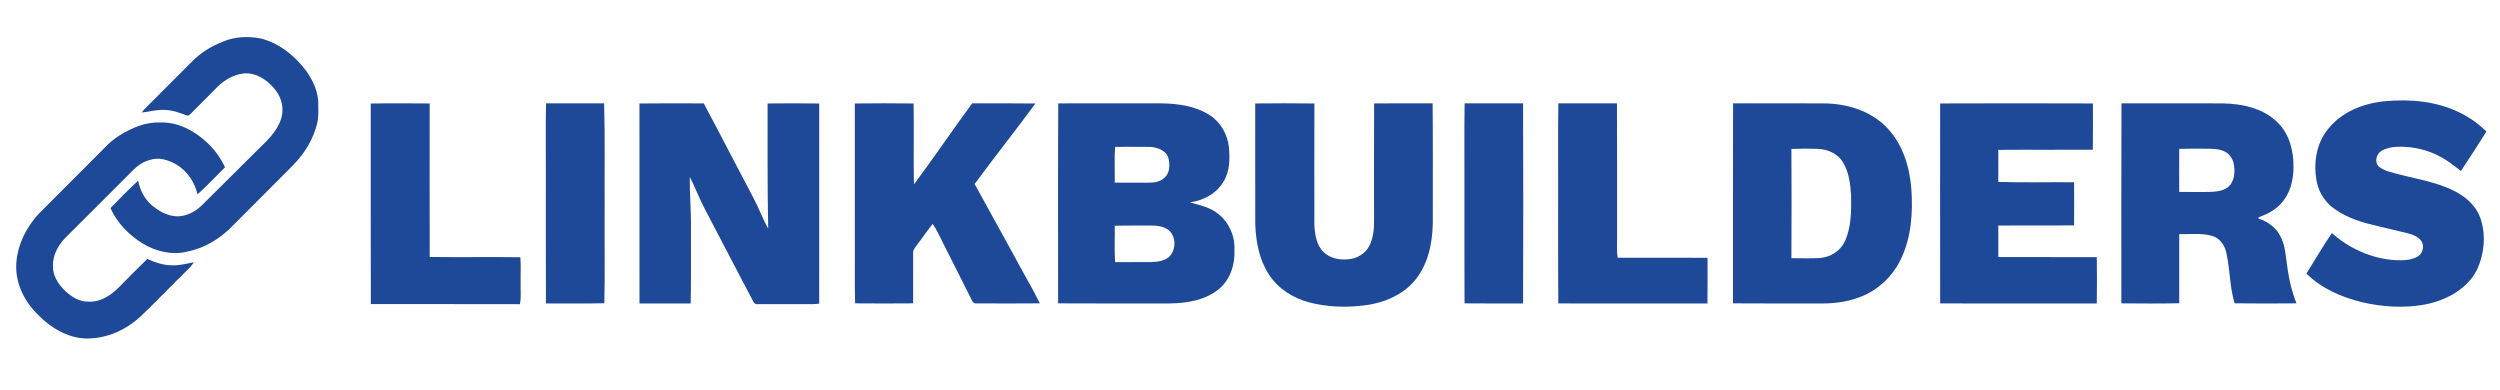
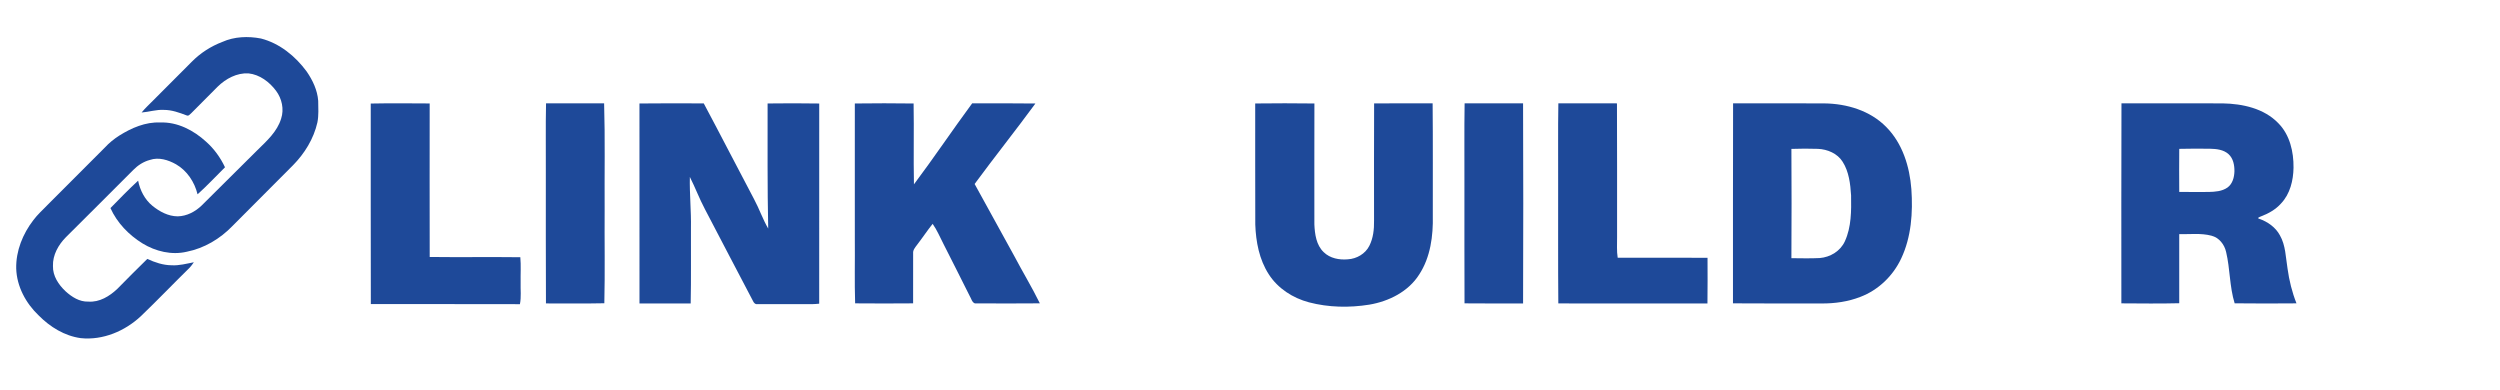
<svg xmlns="http://www.w3.org/2000/svg" width="1983pt" height="309pt" viewBox="0 0 1983 309" version="1.1">
  <g id="#1e4999ff">
    <path fill="#1e4999" opacity="1.00" d=" M 176.36 33.25 C 185.90 28.97 196.82 28.59 206.97 30.54 C 221.79 34.33 234.33 44.57 243.26 56.74 C 248.01 63.63 251.78 71.55 252.40 79.99 C 252.45 85.68 252.88 91.46 251.77 97.07 C 248.84 110.08 241.59 121.80 232.27 131.22 C 216.30 147.28 200.25 163.24 184.32 179.33 C 174.58 189.41 161.99 196.94 148.16 199.67 C 136.17 202.51 123.40 199.41 113.03 193.07 C 102.19 186.36 92.86 176.76 87.61 165.05 C 94.80 157.68 102.01 150.30 109.56 143.30 C 111.07 150.93 114.80 158.25 120.88 163.23 C 126.56 167.84 133.47 171.58 140.96 171.60 C 148.16 171.48 154.91 167.89 159.99 162.97 C 174.81 148.42 189.38 133.63 204.18 119.07 C 211.62 111.78 219.90 104.37 223.01 94.06 C 225.46 86.60 223.60 78.24 218.97 72.02 C 213.71 65.00 206.03 59.16 197.10 58.20 C 187.88 57.68 179.14 62.41 172.69 68.70 C 165.69 75.71 158.70 82.73 151.73 89.76 C 150.69 90.60 149.63 92.29 148.07 91.55 C 142.27 89.35 136.30 87.16 130.01 87.17 C 124.01 86.82 118.24 88.77 112.31 89.24 C 115.15 85.78 118.45 82.76 121.59 79.58 C 131.74 69.40 141.87 59.20 152.05 49.05 C 158.89 42.10 167.25 36.70 176.36 33.25 Z" />
-     <path fill="#1e4999" opacity="1.00" d=" M 1891.88 80.27 C 1911.77 78.43 1932.57 80.31 1950.73 89.16 C 1958.67 92.97 1965.94 98.13 1972.22 104.31 C 1965.67 114.85 1958.92 125.25 1952.03 135.56 C 1946.67 131.67 1941.59 127.34 1935.66 124.32 C 1925.15 118.52 1912.98 115.94 1901.03 116.44 C 1896.80 116.68 1892.48 117.56 1888.82 119.73 C 1884.68 122.37 1883.06 129.34 1887.43 132.53 C 1891.93 135.96 1897.75 136.79 1903.06 138.35 C 1919.76 142.73 1937.56 145.17 1952.34 154.72 C 1959.13 159.18 1964.96 165.54 1967.54 173.36 C 1972.03 186.45 1970.56 201.21 1964.88 213.71 C 1957.10 229.32 1940.35 238.19 1923.82 241.48 C 1907.21 244.60 1889.94 243.53 1873.53 239.70 C 1857.39 235.73 1841.38 228.90 1829.48 216.98 C 1836.16 206.25 1842.52 195.30 1849.65 184.84 C 1863.48 197.22 1881.38 205.23 1899.98 206.36 C 1905.88 206.55 1912.24 206.61 1917.53 203.56 C 1921.93 201.19 1923.40 194.67 1920.28 190.73 C 1917.71 187.60 1913.81 186.03 1910.00 185.08 C 1902.05 183.20 1894.14 181.18 1886.17 179.40 C 1874.20 176.62 1862.04 173.14 1851.95 165.85 C 1844.85 161.07 1839.80 153.49 1837.87 145.18 C 1834.74 130.62 1836.90 114.22 1846.55 102.44 C 1857.41 88.70 1874.80 81.81 1891.88 80.27 Z" />
    <path fill="#1e4999" opacity="1.00" d=" M 294.07 82.13 C 309.65 81.82 325.24 81.98 340.82 82.06 C 340.82 122.65 340.72 163.24 340.84 203.83 C 364.80 204.14 388.76 203.73 412.72 204.03 C 413.32 210.68 412.83 217.35 412.96 224.00 C 412.78 229.76 413.56 235.57 412.40 241.27 C 372.98 241.15 333.56 241.24 294.14 241.21 C 293.97 188.18 294.15 135.16 294.07 82.13 Z" />
    <path fill="#1e4999" opacity="1.00" d=" M 433.12 81.94 C 448.48 81.98 463.84 81.94 479.19 81.96 C 480.02 109.97 479.42 138.00 479.60 166.02 C 479.43 190.86 479.94 215.71 479.36 240.54 C 463.92 240.90 448.48 240.60 433.05 240.68 C 432.87 206.14 432.98 171.59 432.95 137.04 C 433.06 118.68 432.72 100.30 433.12 81.94 Z" />
    <path fill="#1e4999" opacity="1.00" d=" M 507.22 82.08 C 524.22 81.85 541.22 81.97 558.22 82.02 C 571.68 107.22 584.70 132.65 598.08 157.89 C 602.20 165.52 604.97 173.81 609.34 181.30 C 608.62 148.23 608.91 115.15 608.86 82.07 C 622.51 81.90 636.16 81.88 649.81 82.11 C 649.79 135.03 649.83 187.96 649.79 240.88 C 646.20 241.29 642.59 241.31 638.98 241.23 C 626.31 241.16 613.63 241.26 600.95 241.22 C 599.14 241.57 597.95 240.27 597.29 238.78 C 584.60 214.48 571.78 190.26 559.16 165.93 C 554.73 157.61 551.46 148.74 547.19 140.35 C 546.89 153.89 548.33 167.40 548.06 180.94 C 547.94 200.87 548.29 220.80 547.85 240.72 C 534.31 240.66 520.78 240.73 507.24 240.70 C 507.19 187.83 507.25 134.95 507.22 82.08 Z" />
    <path fill="#1e4999" opacity="1.00" d=" M 678.05 82.08 C 693.58 81.89 709.13 81.86 724.67 82.09 C 725.06 103.47 724.49 124.84 724.94 146.22 C 740.76 125.13 755.47 103.19 771.12 81.98 C 787.84 81.97 804.57 81.87 821.29 82.10 C 805.52 103.61 788.88 124.45 773.07 145.93 C 783.49 164.83 793.93 183.72 804.29 202.66 C 810.98 215.39 818.47 227.69 824.81 240.61 C 807.62 240.77 790.41 240.72 773.23 240.63 C 770.92 239.78 770.39 236.66 769.14 234.72 C 762.34 220.95 755.30 207.31 748.41 193.59 C 745.61 188.20 743.30 182.53 739.77 177.55 C 735.41 183.02 731.55 188.86 727.27 194.40 C 725.85 196.32 724.06 198.34 724.30 200.91 C 724.28 214.14 724.31 227.38 724.28 240.62 C 708.95 240.74 693.62 240.76 678.29 240.62 C 677.75 223.74 678.21 206.84 678.05 189.95 C 677.94 154.00 678.13 118.04 678.05 82.08 Z" />
-     <path fill="#1e4999" opacity="1.00" d=" M 839.41 82.00 C 866.29 81.91 893.18 81.96 920.06 81.97 C 933.65 82.05 947.91 83.84 959.58 91.35 C 968.29 96.89 973.72 106.76 974.81 116.91 C 975.52 125.96 975.61 135.70 970.68 143.70 C 965.24 153.41 954.63 159.03 943.86 160.53 C 951.85 162.81 960.40 164.52 966.88 170.13 C 975.09 176.81 979.67 187.48 979.15 198.03 C 979.76 209.67 975.83 222.05 966.53 229.55 C 955.77 238.17 941.47 240.47 928.05 240.69 C 898.47 240.71 868.88 240.77 839.30 240.62 C 839.29 187.75 839.10 134.87 839.41 82.00 M 884.49 116.48 C 883.84 125.93 884.33 135.39 884.24 144.85 C 893.17 144.95 902.10 144.89 911.04 144.91 C 915.54 144.92 920.49 144.17 923.84 140.86 C 928.07 136.95 928.10 130.41 926.72 125.22 C 924.93 119.28 918.19 116.96 912.60 116.54 C 903.23 116.37 893.86 116.52 884.49 116.48 M 884.23 179.09 C 884.44 188.70 883.75 198.34 884.56 207.93 C 894.05 207.81 903.55 207.98 913.04 207.89 C 917.88 207.74 923.12 207.09 927.05 204.00 C 932.87 198.66 933.15 188.11 927.22 182.74 C 923.26 179.51 917.89 178.88 912.96 178.91 C 903.38 179.00 893.80 178.77 884.23 179.09 Z" />
    <path fill="#1e4999" opacity="1.00" d=" M 995.63 82.07 C 1011.28 81.92 1026.94 81.84 1042.59 82.08 C 1042.50 114.05 1042.56 146.01 1042.56 177.97 C 1042.91 185.72 1044.04 194.41 1049.98 200.03 C 1054.97 204.93 1062.37 206.30 1069.13 205.69 C 1076.08 205.29 1082.97 201.34 1086.14 195.02 C 1089.28 188.87 1090.00 181.83 1089.89 175.03 C 1089.91 144.03 1089.79 113.03 1089.95 82.04 C 1105.42 81.86 1120.89 82.00 1136.36 81.96 C 1136.65 111.63 1136.45 141.29 1136.50 170.96 C 1136.86 187.03 1134.70 203.93 1125.75 217.67 C 1117.15 231.32 1101.66 239.03 1086.13 241.65 C 1070.29 244.18 1053.84 243.91 1038.29 239.81 C 1025.50 236.42 1013.62 228.83 1006.41 217.59 C 998.82 205.90 996.15 191.73 995.69 177.99 C 995.59 146.02 995.64 114.05 995.63 82.07 Z" />
    <path fill="#1e4999" opacity="1.00" d=" M 1161.73 81.97 C 1177.19 81.95 1192.64 81.96 1208.10 81.96 C 1208.34 134.87 1208.28 187.79 1208.11 240.70 C 1192.62 240.65 1177.14 240.81 1161.66 240.62 C 1161.49 209.74 1161.63 178.87 1161.58 147.99 C 1161.69 125.99 1161.36 103.97 1161.73 81.97 Z" />
    <path fill="#1e4999" opacity="1.00" d=" M 1236.09 81.96 C 1251.59 81.97 1267.08 81.92 1282.58 81.99 C 1282.78 117.32 1282.61 152.67 1282.67 188.01 C 1282.74 193.49 1282.27 199.00 1283.15 204.44 C 1306.90 204.45 1330.65 204.38 1354.41 204.48 C 1354.39 216.56 1354.58 228.64 1354.35 240.72 C 1314.92 240.69 1275.49 240.74 1236.06 240.68 C 1235.78 209.12 1235.98 177.56 1235.92 146.00 C 1236.02 124.65 1235.71 103.30 1236.09 81.96 Z" />
    <path fill="#1e4999" opacity="1.00" d=" M 1374.68 81.96 C 1398.81 81.99 1422.94 81.88 1447.07 82.02 C 1464.89 82.21 1483.46 87.74 1496.18 100.75 C 1509.08 113.74 1514.75 132.16 1516.10 150.04 C 1517.39 168.61 1516.07 188.01 1508.02 205.06 C 1501.57 218.81 1489.88 230.11 1475.63 235.49 C 1465.90 239.30 1455.40 240.76 1445.00 240.71 C 1421.53 240.66 1398.06 240.81 1374.59 240.61 C 1374.64 187.73 1374.52 134.84 1374.68 81.96 M 1420.94 118.11 C 1421.10 147.00 1421.12 175.90 1420.94 204.79 C 1428.41 204.85 1435.90 205.06 1443.37 204.69 C 1451.77 204.03 1459.82 199.16 1463.37 191.36 C 1468.54 180.05 1468.48 167.25 1468.28 155.05 C 1467.71 145.90 1466.62 136.27 1461.61 128.36 C 1457.48 121.72 1449.56 118.40 1441.98 118.07 C 1434.97 117.85 1427.95 117.83 1420.94 118.11 Z" />
-     <path fill="#1e4999" opacity="1.00" d=" M 1538.92 82.06 C 1579.31 81.90 1619.70 81.91 1660.10 82.06 C 1660.10 94.29 1660.21 106.52 1660.04 118.76 C 1635.04 118.95 1610.05 118.66 1585.05 118.87 C 1585.08 127.34 1585.13 135.81 1585.04 144.28 C 1605.07 144.98 1625.13 144.36 1645.18 144.57 C 1645.23 155.97 1645.27 167.37 1645.18 178.76 C 1625.14 178.98 1605.09 178.71 1585.06 178.92 C 1585.12 187.25 1585.04 195.58 1585.07 203.91 C 1611.11 204.02 1637.15 203.84 1663.19 203.96 C 1663.34 216.21 1663.36 228.46 1663.17 240.71 C 1621.76 240.68 1580.35 240.77 1538.95 240.67 C 1538.83 187.80 1538.90 134.93 1538.92 82.06 Z" />
    <path fill="#1e4999" opacity="1.00" d=" M 1682.75 81.96 C 1709.50 81.98 1736.25 81.90 1763.00 82.00 C 1778.80 82.28 1795.88 85.95 1807.22 97.78 C 1816.31 106.99 1819.37 120.41 1819.22 132.99 C 1819.07 143.14 1816.49 153.86 1809.32 161.40 C 1805.09 166.15 1799.48 169.33 1793.60 171.56 C 1792.79 171.94 1789.71 172.90 1792.00 173.56 C 1798.73 175.87 1804.96 180.25 1808.39 186.60 C 1813.03 194.65 1813.00 204.21 1814.49 213.13 C 1815.79 222.52 1818.07 231.80 1821.57 240.62 C 1805.22 240.73 1788.87 240.81 1772.53 240.59 C 1768.43 227.37 1768.95 213.30 1765.76 199.90 C 1764.44 193.93 1760.19 188.47 1754.09 186.94 C 1745.77 184.75 1737.06 185.93 1728.57 185.72 C 1728.50 203.99 1728.51 222.25 1728.57 240.52 C 1713.27 240.91 1697.97 240.70 1682.67 240.62 C 1682.70 187.73 1682.52 134.85 1682.75 81.96 M 1728.58 118.07 C 1728.48 129.45 1728.50 140.83 1728.58 152.22 C 1736.37 152.36 1744.17 152.27 1751.97 152.26 C 1757.03 152.14 1762.50 151.79 1766.80 148.77 C 1770.84 145.89 1772.22 140.65 1772.35 135.92 C 1772.42 131.07 1771.45 125.68 1767.69 122.27 C 1763.73 118.67 1758.09 118.08 1752.98 117.98 C 1744.84 117.94 1736.71 117.81 1728.58 118.07 Z" />
    <path fill="#1e4999" opacity="1.00" d=" M 94.58 107.57 C 104.26 101.50 115.38 96.63 127.04 97.16 C 140.73 96.61 153.64 103.37 163.51 112.43 C 169.84 118.05 174.87 125.03 178.47 132.68 C 171.24 139.85 164.29 147.32 156.70 154.12 C 154.31 144.37 148.40 135.38 139.61 130.31 C 133.41 126.83 125.82 124.44 118.82 126.88 C 113.83 128.21 109.38 131.09 105.77 134.75 C 88.01 152.66 70.04 170.37 52.21 188.22 C 46.28 194.24 41.72 202.31 42.01 210.97 C 41.76 218.85 46.47 225.86 52.00 231.05 C 56.94 235.55 63.10 239.50 70.05 239.23 C 78.88 239.91 86.95 234.94 93.11 229.08 C 101.00 221.16 108.78 213.13 116.84 205.37 C 122.87 208.16 129.32 210.35 136.04 210.41 C 142.06 210.78 147.91 209.14 153.76 208.02 C 152.72 209.53 151.67 211.05 150.38 212.38 C 137.43 225.08 124.87 238.19 111.79 250.75 C 99.12 262.62 81.57 270.06 64.06 268.21 C 51.24 266.47 39.70 259.34 30.72 250.25 C 20.53 240.58 13.28 227.22 12.86 212.98 C 12.56 199.03 18.08 185.45 26.52 174.53 C 29.78 170.19 33.83 166.54 37.60 162.66 C 52.76 147.44 67.99 132.30 83.13 117.07 C 86.50 113.40 90.39 110.25 94.58 107.57 Z" />
  </g>
</svg>